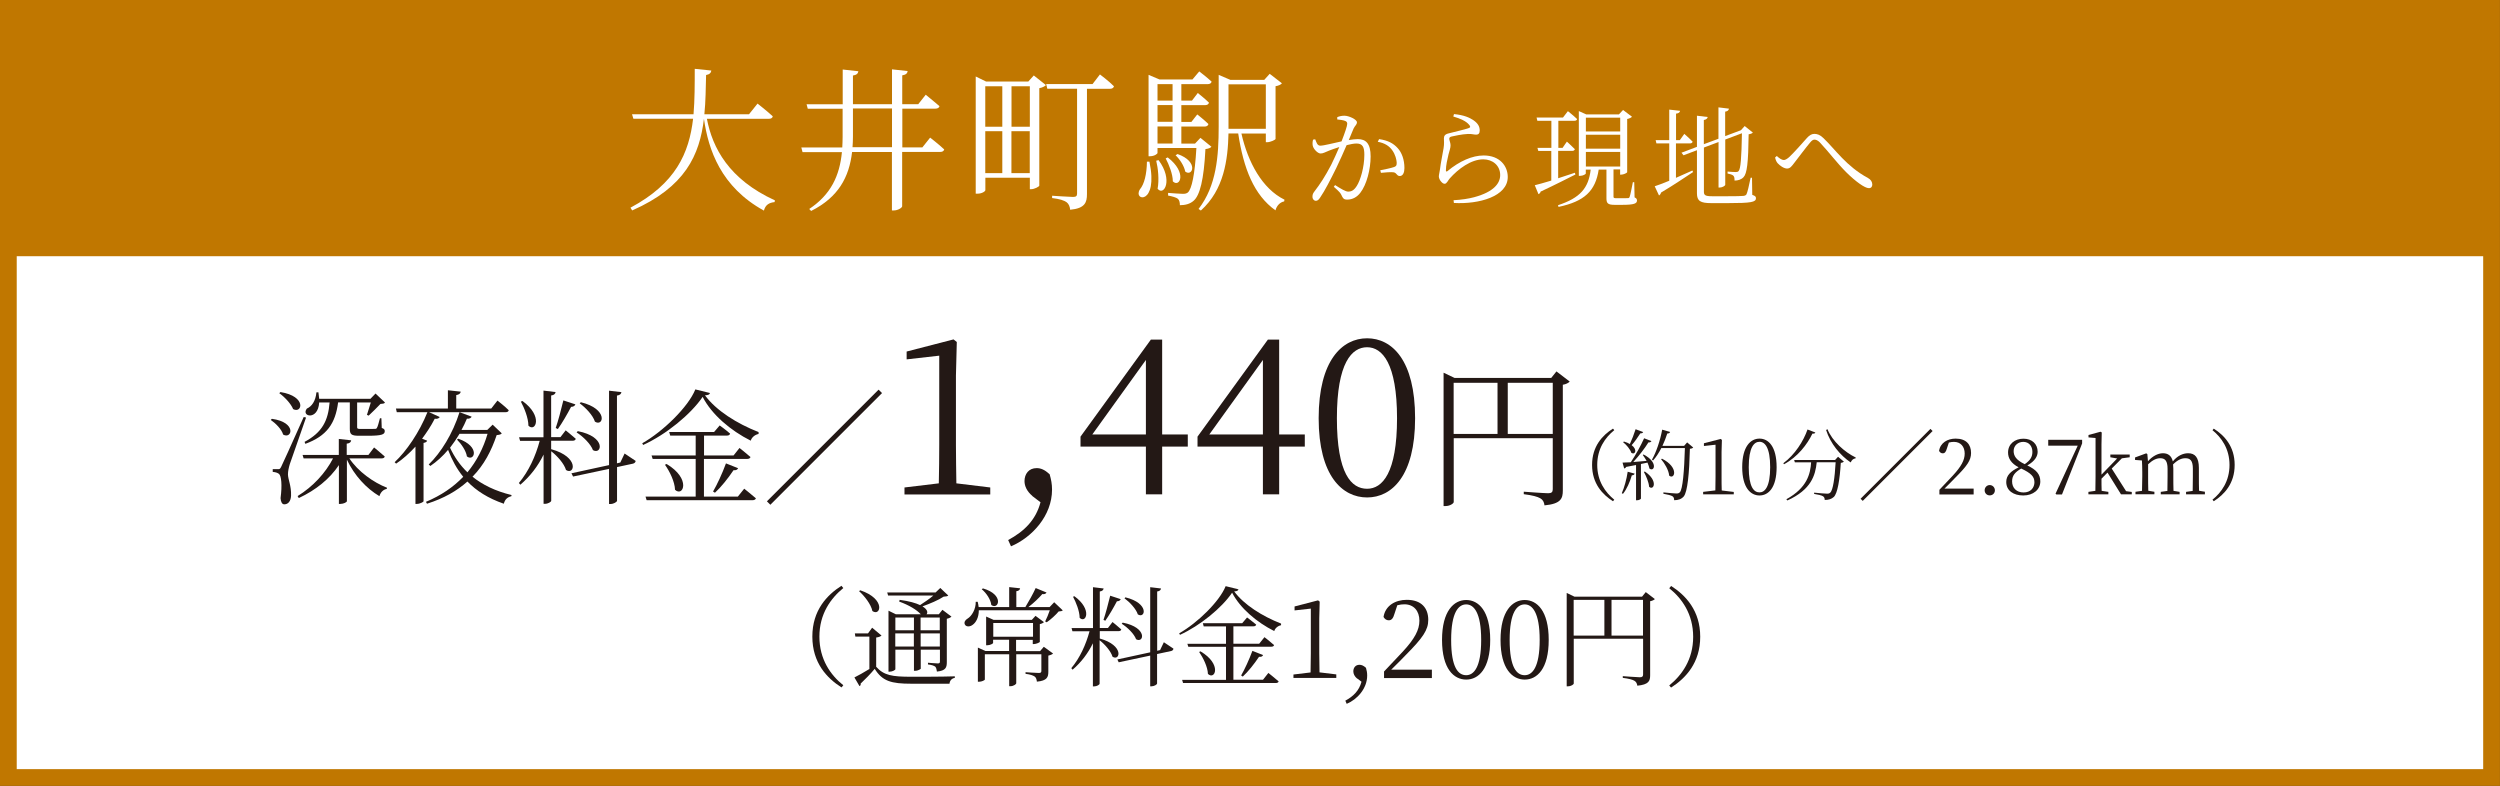
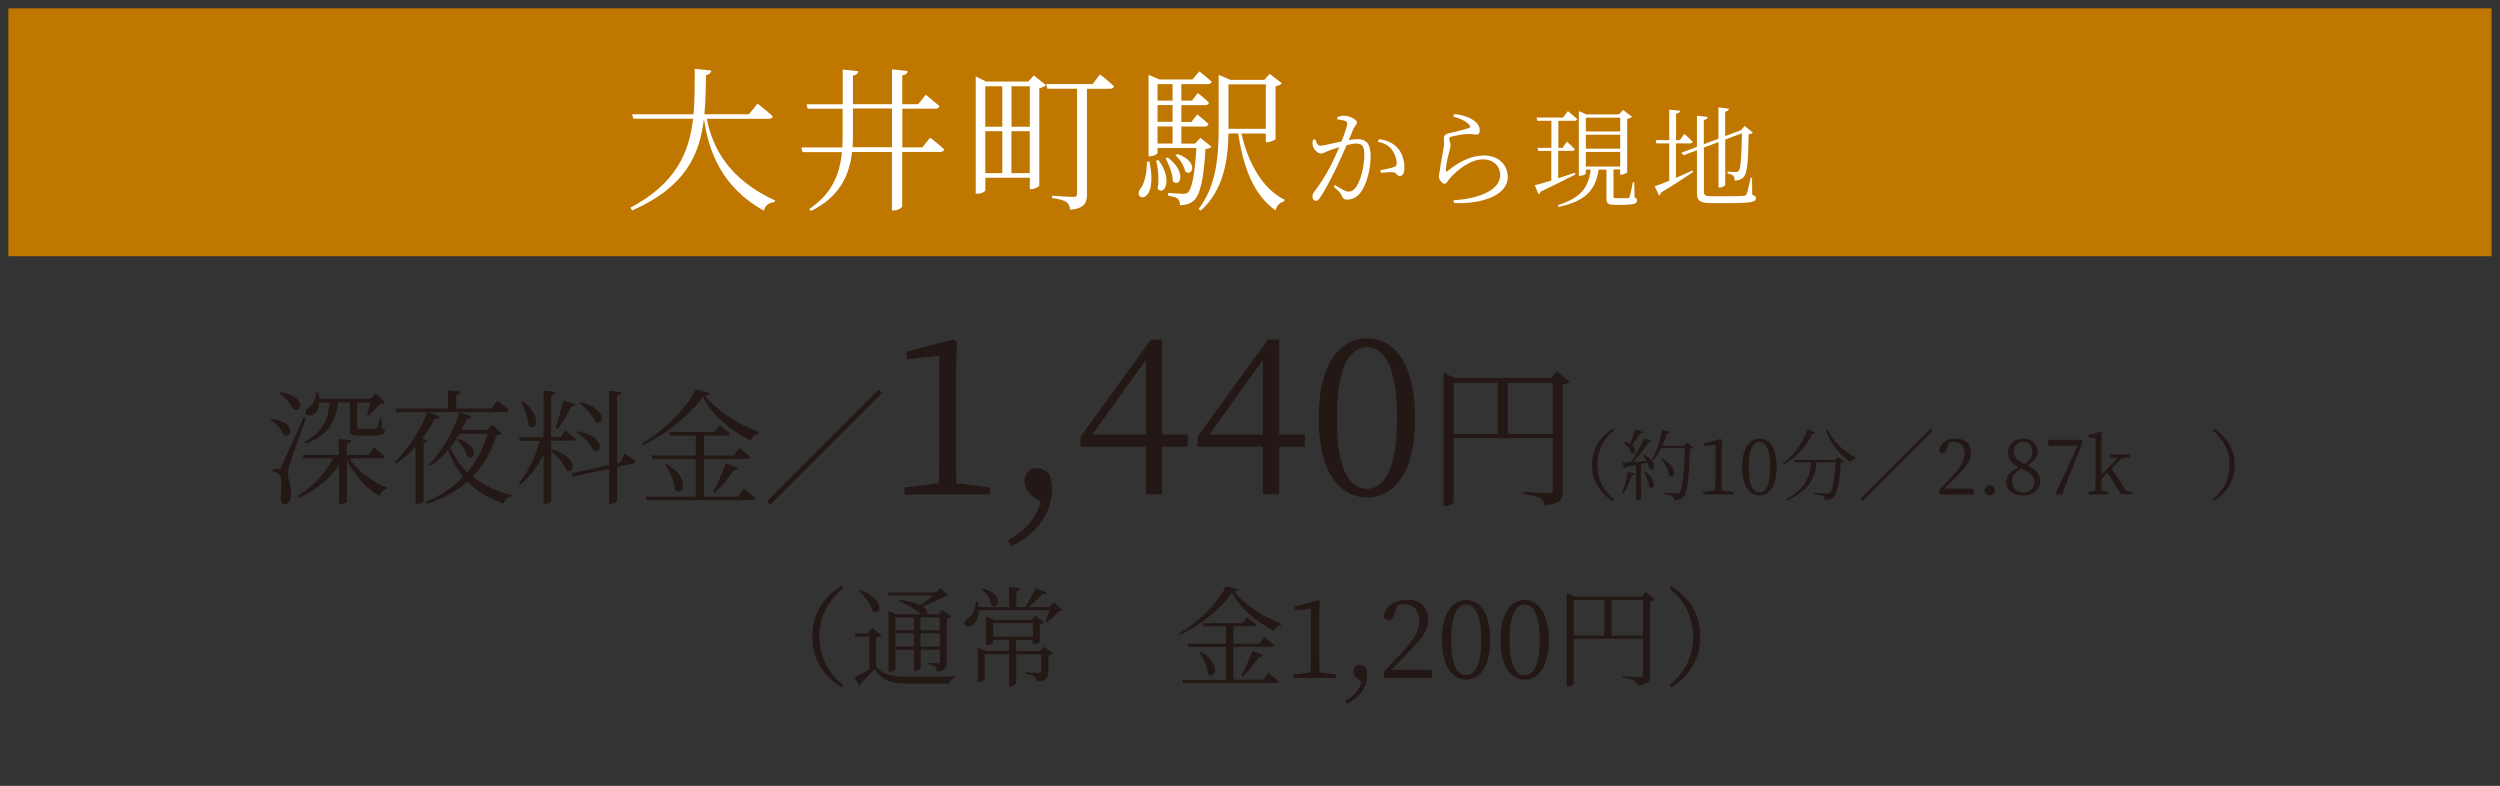
<svg xmlns="http://www.w3.org/2000/svg" id="Layer_2" data-name="Layer 2" viewBox="0 0 290.58 91.34">
  <rect x="0" y="0" width="290.58" height="91.34" fill="#333333" stroke="none" />
  <defs>
    <style>
      .cls-1 {
        fill: #c07700;
      }

      .cls-1, .cls-2, .cls-3 {
        stroke-width: 0px;
      }

      .cls-2 {
        fill: #231815;
      }

      .cls-4 {
        stroke: #c07700;
        stroke-miterlimit: 10;
        stroke-width: 1.95px;
      }

      .cls-4, .cls-3 {
        fill: #fff;
      }
    </style>
  </defs>
  <g id="_レイヤー_1" data-name="レイヤー 1">
    <g>
-       <rect class="cls-4" x=".97" y=".97" width="288.63" height="89.4" />
      <g>
        <path class="cls-2" d="M31.6,48.68c2.94.4,2.34,2.42,1.31,1.83-.17-.61-.87-1.31-1.44-1.7l.13-.13ZM35.57,48.54c-.56,1.67-1.67,4.74-1.88,5.39-.13.42-.22.85-.22,1.21.01.61.4,1.31.36,2.48-.03.62-.32,1-.79,1-.25,0-.4-.27-.43-.72.2-1.49.1-2.62-.2-2.83-.2-.14-.4-.19-.71-.22v-.32h.63c.16,0,.22,0,.36-.29q.25-.49,2.61-5.77l.26.06ZM32.6,45.57c3.09.5,2.52,2.55,1.47,1.98-.25-.63-1.01-1.43-1.61-1.85l.14-.13ZM40.6,53.27c1.01,1.53,2.81,2.81,4.38,3.42l-.03.14c-.37.06-.71.36-.85.84-1.5-.89-2.91-2.39-3.78-4.24v4.82c0,.12-.39.32-.74.32h-.19v-4.51c-1.07,1.6-2.67,2.9-4.66,3.83l-.14-.23c1.79-1.1,3.24-2.68,4.12-4.38h-3.42l-.12-.4h4.21v-1.86l1.44.16c-.03.2-.16.35-.52.39v1.31h2.52l.66-.87s.76.61,1.24,1.05c-.04.16-.17.22-.38.22h-3.78ZM37.1,46.78c-.13,2.16-2.16,1.63-1.43.71.56-.25,1.01-.85,1.11-1.89h.23c.04.29.07.53.09.75h5.96l.59-.61,1.1,1.05c-.09.13-.25.14-.53.16-.35.36-.98,1.01-1.37,1.36l-.2-.09c.1-.35.3-.97.45-1.44h-1.59v2.88c0,.14.04.2.39.2h.87c.38,0,.71,0,.82-.01.12,0,.17-.03.22-.12.09-.12.22-.62.35-1.11h.17l.04,1.12c.29.1.35.2.35.38,0,.38-.35.53-1.99.53h-1.02c-.91,0-1.05-.2-1.05-.82v-3.06h-1.36c-.32,2.48-1.33,3.91-3.81,4.82l-.09-.23c2.06-1.1,2.74-2.47,2.91-4.58h-1.2Z" />
        <path class="cls-2" d="M57.82,46.56s.84.65,1.31,1.12c-.03.16-.16.23-.36.23h-8.9l1.24.56c-.07.14-.26.25-.58.2-.43.84-.94,1.61-1.47,2.32l.59.23c-.04.13-.17.22-.42.26v6.79c-.01.07-.42.3-.78.3h-.16v-6.66c-.71.78-1.47,1.46-2.25,1.98l-.17-.17c1.37-1.28,2.87-3.46,3.81-5.81h-3.56l-.1-.43h6.04v-2.12l1.49.16c-.03.2-.17.35-.52.4v1.56h4.07l.72-.92ZM58.32,50.37c-.1.13-.26.17-.59.2-.61,1.82-1.47,3.48-2.81,4.84,1.17.94,2.65,1.67,4.54,2.13l-.03.14c-.45.1-.75.38-.87.87-1.82-.63-3.19-1.5-4.23-2.58-1.21,1.08-2.74,1.96-4.7,2.58l-.12-.22c1.76-.74,3.19-1.72,4.33-2.91-.75-.92-1.31-1.96-1.76-3.13-.63.75-1.33,1.38-2.06,1.87l-.19-.17c1.41-1.36,2.8-3.59,3.58-6.08l1.41.52c-.06.14-.25.27-.55.23-.19.46-.4.89-.63,1.31h3l.62-.61,1.05,1ZM53.42,50.41c-.35.59-.72,1.12-1.11,1.63.5,1.07,1.15,2.02,2.02,2.86,1.08-1.31,1.86-2.83,2.34-4.48h-3.24ZM53.26,50.99c2.65.92,1.86,2.73,1.01,2.06-.1-.66-.66-1.47-1.15-1.95l.14-.12Z" />
        <path class="cls-2" d="M64.07,52.21c3.33.92,2.71,3.07,1.72,2.42-.22-.74-1.01-1.63-1.72-2.18v5.75c0,.14-.38.36-.72.36h-.17v-5.72c-.65,1.34-1.56,2.52-2.7,3.5l-.17-.2c1.14-1.36,1.95-3.13,2.42-4.9h-2.28l-.12-.42h2.84v-5.42l1.41.17c-.04.2-.16.35-.52.4v4.84h1.08l.61-.79s.72.58,1.17.98c-.03.16-.17.23-.38.23h-2.48v.97ZM60.73,46.61c2.44,1.77,1.51,3.68.69,2.87-.01-.91-.48-2.06-.88-2.8l.19-.07ZM64.59,49.75c.29-.82.62-2.1.89-3.21l1.4.46c-.06.16-.22.29-.5.29-.46.87-1.04,1.88-1.54,2.58l-.25-.12ZM72.61,52.72s.79.52,1.27.85c0,.16-.13.27-.3.32l-1.86.4v3.91c0,.14-.4.38-.74.38h-.19v-4.08l-4.18.89-.19-.38,4.37-.95v-8.65l1.44.17c-.04.2-.16.35-.52.4v7.87l.39-.09.5-1.05ZM67.15,50.11c3.35.65,2.81,2.8,1.77,2.21-.26-.72-1.17-1.6-1.9-2.06l.13-.14ZM67.51,46.75c3.23.79,2.64,2.9,1.64,2.26-.23-.74-1.08-1.63-1.77-2.13l.13-.13Z" />
        <path class="cls-2" d="M82.52,45.68c-.03.17-.22.26-.58.27,1.3,1.77,3.72,3.29,6.23,4.27v.22c-.45.09-.81.42-.91.78-2.34-1.17-4.54-3.04-5.59-5.09-1.38,2.03-4.24,4.37-6.92,5.59l-.1-.2c2.41-1.36,5.36-4.23,6.17-6.26l1.7.42ZM86.5,56.8s.82.65,1.36,1.12c-.04.14-.19.22-.4.22h-12.3l-.13-.42h5.83v-4.38h-5l-.13-.4h5.13v-2.31h-2.96l-.12-.42h5.22l.65-.76s.74.53,1.21.95c-.04.16-.17.23-.38.23h-2.65v2.31h3.43l.69-.87s.79.61,1.28,1.05c-.04.14-.17.22-.38.22h-5.03v4.38h3.94l.74-.92ZM77.48,53.93c2.9,1.73,1.92,3.88.98,3-.03-.95-.63-2.15-1.17-2.91l.19-.09ZM82.88,57.13c.46-.79,1.07-2.09,1.5-3.27l1.41.56c-.07.16-.23.27-.53.23-.65.97-1.46,1.98-2.16,2.62l-.22-.14Z" />
        <path class="cls-2" d="M89.54,58.67l-.4-.4,12.98-12.98.4.4-12.98,12.98Z" />
        <path class="cls-2" d="M115.1,56.66v.81h-9.97v-.81l3.99-.48c.03-1.51.05-3,.05-4.49v-10.35l-3.79.43v-.91l5.45-1.41.38.3-.1,3.91v8.03c0,1.49.03,2.98.05,4.49l3.94.48Z" />
        <path class="cls-2" d="M119.99,57.64c-.63-.53-.91-1.14-.91-1.72,0-.81.48-1.51,1.41-1.51.48,0,.93.18,1.51.71.18.63.28,1.14.28,1.79,0,3.03-2.32,5.55-4.77,6.59l-.33-.73c1.87-1.01,3.21-2.32,3.76-4.39l-.96-.73Z" />
        <path class="cls-2" d="M138.06,51.91h-2.98v5.55h-1.89v-5.55h-7.6v-1.16l8.18-11.28h1.31v11.03h2.98v1.41ZM133.19,50.5v-8.66l-6.23,8.66h6.23Z" />
        <path class="cls-2" d="M151.66,51.91h-2.98v5.55h-1.89v-5.55h-7.6v-1.16l8.18-11.28h1.31v11.03h2.98v1.41ZM146.79,50.5v-8.66l-6.23,8.66h6.23Z" />
        <path class="cls-2" d="M164.48,48.61c0,6.74-2.73,9.21-5.58,9.21s-5.63-2.47-5.63-9.21,2.75-9.29,5.63-9.29,5.58,2.52,5.58,9.29ZM158.9,56.81c1.77,0,3.48-1.82,3.48-8.2s-1.72-8.25-3.48-8.25-3.51,1.77-3.51,8.25,1.69,8.2,3.51,8.2Z" />
        <path class="cls-2" d="M182.44,44.36c-.13.14-.43.31-.79.36v12.29c0,.94-.23,1.55-2.13,1.73-.05-.38-.18-.65-.5-.83-.32-.18-.88-.34-1.91-.47v-.29s2.38.18,2.83.18c.41,0,.54-.14.54-.47v-5.93h-11.51v7.42c0,.16-.43.47-.96.47h-.22v-15.5l1.28.61h11.23l.61-.76,1.53,1.17ZM168.96,50.44h5.1v-5.95h-5.1v5.95ZM180.48,50.44v-5.95h-5.23v5.95h5.23Z" />
        <path class="cls-2" d="M187.48,49.82l.15.18c-1.05.85-1.98,2.15-1.98,4.04s.94,3.19,1.98,4.04l-.15.18c-1.22-.78-2.43-2.05-2.43-4.22s1.21-3.45,2.43-4.22Z" />
        <path class="cls-2" d="M188.51,57.31c.28-.63.55-1.59.68-2.48l.81.22c-.04.11-.13.19-.33.2-.23.79-.59,1.61-1.03,2.15l-.14-.08ZM191.04,52.83c1.73.9,1.24,2.07.68,1.63-.04-.21-.13-.44-.23-.69-.24.05-.49.11-.76.16v4.02c0,.05-.2.2-.48.2h-.09v-4.1c-.35.07-.74.14-1.15.22-.05.11-.13.17-.23.18l-.19-.68c.22,0,.55-.02.96-.04.56-.83,1.18-1.96,1.55-2.79l.85.33c-.04.1-.17.17-.35.15-.41.67-1.1,1.57-1.76,2.28.46-.04.99-.08,1.55-.13-.14-.25-.31-.5-.45-.69l.11-.06ZM190.99,50.22c-.04.09-.14.16-.33.15-.31.48-.66.99-1.01,1.37.72.54.4,1.18-.04.89-.13-.42-.57-.93-.95-1.23l.09-.08c.29.08.51.18.69.29.23-.48.48-1.13.67-1.72l.87.33ZM191.19,54.81c1.58,1.07,1.03,2.26.49,1.77-.04-.54-.35-1.26-.61-1.73l.13-.04ZM196.8,52.02c-.06.07-.18.13-.38.14-.07,2.84-.27,5.01-.72,5.55-.27.3-.63.43-1.11.43,0-.19-.04-.35-.18-.45-.16-.12-.65-.22-1.07-.3v-.16c.49.05,1.29.13,1.51.13.21,0,.28-.04.39-.13.35-.33.52-2.51.6-5.15h-2.74c-.29.56-.61,1.06-.96,1.44l-.13-.09c.49-.86.95-2.19,1.19-3.49l.92.27c-.04.11-.14.18-.33.18-.16.5-.35.98-.56,1.43h2.52l.35-.4.7.59ZM193.17,53.31c2.04,1.03,1.46,2.5.84,1.97-.05-.63-.52-1.42-.94-1.91l.1-.05Z" />
        <path class="cls-2" d="M201.52,57.17v.29h-3.56v-.29l1.42-.17c0-.54.02-1.07.02-1.61v-3.7l-1.35.15v-.32l1.95-.5.14.11-.04,1.4v2.87c0,.53,0,1.06.02,1.61l1.41.17Z" />
        <path class="cls-2" d="M206.5,54.3c0,2.41-.97,3.29-1.99,3.29s-2.01-.88-2.01-3.29.98-3.32,2.01-3.32,1.99.9,1.99,3.32ZM204.51,57.23c.63,0,1.24-.65,1.24-2.93s-.61-2.95-1.24-2.95-1.25.63-1.25,2.95.6,2.93,1.25,2.93Z" />
        <path class="cls-2" d="M211,50.27c-.04.1-.12.15-.34.13-.59,1.24-1.71,2.71-3.3,3.56l-.08-.12c1.34-.98,2.36-2.6,2.81-3.92l.91.35ZM213.63,53.08l.69.58c-.06.06-.18.12-.36.14-.12,1.98-.38,3.54-.81,3.96-.26.24-.62.36-1.06.35,0-.17-.04-.33-.2-.43-.14-.1-.62-.21-1.03-.27v-.15c.47.05,1.27.12,1.5.12.19,0,.27-.03.37-.12.32-.26.53-1.72.63-3.53h-2.2c-.15,1.5-.63,3.18-3.41,4.44l-.12-.14c2.43-1.34,2.79-2.96,2.88-4.29h-1.89l-.08-.27h4.75l.34-.37ZM212.41,49.89c.57,1.4,1.99,2.66,3.29,3.29l-.03.1c-.24.02-.44.18-.56.47-1.22-.82-2.35-2.18-2.86-3.77l.15-.09Z" />
        <path class="cls-2" d="M216.51,58.22l-.25-.25,8.12-8.12.25.25-8.12,8.12Z" />
        <path class="cls-2" d="M229.4,56.79v.68h-3.98v-.54c.56-.58,1.12-1.18,1.55-1.64.99-1.07,1.39-1.81,1.39-2.57,0-.81-.47-1.36-1.25-1.36-.17,0-.38.02-.59.08l-.23.69c-.11.39-.24.56-.48.56-.2,0-.33-.11-.43-.28.15-.95.99-1.43,1.93-1.43,1.22,0,1.79.68,1.79,1.67,0,.83-.43,1.48-1.88,2.92-.25.27-.71.73-1.21,1.22h3.38Z" />
        <path class="cls-2" d="M230.68,56.99c0-.33.25-.61.59-.61s.6.28.6.61-.25.59-.6.59-.59-.27-.59-.59Z" />
        <path class="cls-2" d="M237.15,55.95c0,.97-.84,1.64-1.98,1.64s-1.98-.56-1.98-1.57c0-.75.5-1.24,1.44-1.7-.87-.46-1.23-1.05-1.23-1.72,0-1,.79-1.61,1.79-1.61s1.65.62,1.65,1.52c0,.5-.29,1.07-1.2,1.59,1.05.5,1.51,1.02,1.51,1.87ZM236.46,56.01c0-.59-.37-1.01-1.53-1.55-.71.42-1.06.81-1.06,1.49,0,.77.52,1.29,1.33,1.29s1.27-.52,1.27-1.23ZM235.34,53.95c.64-.44.89-.85.89-1.43,0-.64-.38-1.16-1.06-1.16-.59,0-1.12.41-1.12,1.06,0,.55.27,1.05,1.29,1.53Z" />
        <path class="cls-2" d="M242.01,51.12v.42l-2.34,5.93h-.66l-.09-.09,2.58-5.58h-3.43v-.68h3.94Z" />
        <path class="cls-2" d="M247.78,57.17v.29h-1.25l-1.57-2.53-.7.71c0,.46,0,.96.02,1.41l.78.12v.29h-2.32v-.29l.81-.12c0-.53.02-1.12.02-1.65v-4.49l-.82-.07v-.28l1.4-.38.14.08-.03,1.39v3.52l1.82-1.88-.79-.14v-.32h2.25v.32l-.91.12-1.18,1.19,1.67,2.63.67.09Z" />
-         <path class="cls-2" d="M256.28,57.17v.29h-2.19v-.29l.77-.11c0-.5.02-1.19.02-1.66v-.92c0-.94-.3-1.22-.87-1.22-.42,0-.88.17-1.43.72.02.14.03.31.03.48v.94c0,.47,0,1.15.02,1.65l.71.12v.29h-2.19v-.29l.77-.11c0-.5.02-1.19.02-1.66v-.9c0-.92-.28-1.24-.84-1.24-.44,0-.87.19-1.42.7v1.43c0,.46,0,1.15.02,1.65l.71.12v.29h-2.2v-.29l.76-.11c.02-.5.03-1.2.03-1.66v-.5c0-.58-.02-.96-.04-1.37l-.8-.06v-.29l1.3-.48.13.09.07.83c.51-.57,1.15-.93,1.74-.93s.99.28,1.15.95c.52-.64,1.16-.95,1.79-.95.78,0,1.24.48,1.24,1.7v1.01c0,.47,0,1.15.02,1.65l.71.12Z" />
        <path class="cls-2" d="M257.31,49.82c1.22.78,2.43,2.05,2.43,4.22s-1.21,3.44-2.43,4.22l-.15-.18c1.05-.85,1.98-2.15,1.98-4.04s-.94-3.19-1.98-4.04l.15-.18Z" />
        <path class="cls-2" d="M97.81,68.1l.21.25c-1.46,1.19-2.78,3-2.78,5.65s1.31,4.47,2.78,5.65l-.21.25c-1.7-1.08-3.39-2.86-3.39-5.91s1.69-4.82,3.39-5.91Z" />
        <path class="cls-2" d="M101.83,77.49c.9,1.02,1.88,1.17,4.08,1.17,1.51,0,3.53,0,5.07-.05v.18c-.35.06-.58.3-.62.68h-4.44c-2.32,0-3.36-.29-4.25-1.73-.45.55-1.19,1.3-1.64,1.72.04.15-.02.23-.13.29l-.59-1.01c.42-.2,1.1-.59,1.74-.98v-3.77h-1.63l-.06-.37h1.53l.48-.66,1.09.91c-.09.09-.28.19-.62.23v3.39ZM99.99,68.61c3.03,1.02,2.35,3.09,1.41,2.41-.16-.78-.92-1.75-1.55-2.31l.14-.1ZM103.23,69.23l-.11-.37h5.63l.54-.52.93.88c-.11.1-.28.11-.54.13-.57.39-1.62.83-2.46,1.13.61.37.64.73.47.92h1.43l.42-.52,1.05.79c-.08.09-.28.2-.54.25v5.03c0,.63-.11,1-1.15,1.11-.03-.24-.08-.44-.19-.57-.15-.11-.4-.21-.85-.26v-.2s.92.08,1.14.08c.2,0,.25-.06.25-.24v-1.36h-2.23v2.22s-.26.24-.66.24h-.13v-2.46h-2.16v2.27c0,.09-.33.29-.67.29h-.13v-7.09l.86.42h2.9l-.03-.03c-.45-.48-1.3-1.02-2.49-1.45l.06-.2c1.11.15,1.87.37,2.37.61.49-.32,1.11-.73,1.54-1.11h-5.26ZM104.07,71.78v1.48h2.16v-1.48h-2.16ZM106.22,75.15v-1.53h-2.16v1.53h2.16ZM107,71.78v1.48h2.23v-1.48h-2.23ZM109.24,75.15v-1.53h-2.23v1.53h2.23Z" />
        <path class="cls-2" d="M123.53,70.94c-.09.1-.23.11-.48.13-.33.4-.93.95-1.39,1.26l-.18-.1c.18-.34.39-.87.54-1.3h-8.25c0,.86-.35,1.44-.71,1.69-.3.24-.76.27-.91-.03-.13-.26.04-.53.3-.68.5-.3.98-1.1.96-1.96h.23c.05.21.09.42.11.61h3.55v-2.32l1.27.14c-.03.18-.15.3-.44.34v1.84h1.05c.4-.66.9-1.55,1.2-2.21l1.26.52c-.06.13-.25.23-.49.18-.4.46-1.01,1.05-1.62,1.51h2.47l.53-.56.98.93ZM121.33,75.18l1.07.78c-.08.09-.29.19-.55.24v1.87c0,.63-.14,1.05-1.33,1.16-.03-.25-.09-.47-.25-.59-.19-.13-.5-.25-1.07-.32v-.19s1.25.09,1.55.09c.23,0,.29-.08.29-.24v-1.93h-2.92v3.38c0,.06-.27.33-.69.33h-.13v-3.71h-2.83v2.93c0,.08-.35.26-.68.26h-.13v-3.97l.88.4h2.75v-1.31h-1.86v.37c0,.08-.35.27-.68.27h-.13v-3.34l.87.39h4.44l.43-.47.98.73c-.08.09-.27.19-.48.23v2.06c-.01.08-.44.26-.69.26h-.13v-.49h-1.94v1.31h2.79l.42-.49ZM114.25,68.39c2.52.73,1.82,2.55.97,1.93-.06-.63-.59-1.41-1.11-1.83l.14-.1ZM115.45,74.01h4.62v-1.6h-4.62v1.6Z" />
-         <path class="cls-2" d="M127.81,74.21c2.92.81,2.37,2.69,1.5,2.12-.19-.64-.88-1.43-1.5-1.91v5.04c0,.13-.33.32-.63.32h-.15v-5.01c-.57,1.17-1.36,2.21-2.36,3.07l-.15-.18c1-1.19,1.7-2.74,2.12-4.29h-1.99l-.1-.37h2.49v-4.75l1.24.15c-.04.18-.14.3-.45.35v4.24h.95l.53-.69s.63.5,1.02.86c-.03.14-.15.2-.33.2h-2.17v.84ZM124.88,69.3c2.13,1.55,1.33,3.22.61,2.51-.01-.79-.42-1.8-.77-2.45l.16-.06ZM128.26,72.05c.25-.72.54-1.84.78-2.81l1.22.4c-.05.14-.19.25-.44.25-.4.76-.91,1.64-1.35,2.26l-.21-.1ZM135.28,74.65s.69.45,1.11.74c0,.14-.11.24-.27.28l-1.63.35v3.42c0,.13-.35.33-.64.33h-.16v-3.57l-3.66.78-.16-.33,3.82-.83v-7.57l1.26.15c-.04.18-.14.3-.45.35v6.89l.34-.08.44-.92ZM130.5,72.37c2.93.57,2.46,2.45,1.55,1.93-.23-.63-1.02-1.4-1.67-1.8l.11-.13ZM130.81,69.43c2.83.69,2.31,2.54,1.44,1.98-.2-.64-.95-1.43-1.55-1.87l.11-.11Z" />
        <path class="cls-2" d="M143.95,68.5c-.03.15-.19.23-.5.24,1.14,1.55,3.26,2.88,5.45,3.74v.19c-.39.08-.71.37-.79.68-2.04-1.02-3.97-2.66-4.9-4.46-1.21,1.78-3.71,3.82-6.06,4.9l-.09-.18c2.11-1.19,4.69-3.7,5.4-5.48l1.49.37ZM147.43,78.22s.72.57,1.19.98c-.04.13-.16.19-.35.19h-10.76l-.11-.37h5.1v-3.84h-4.38l-.11-.35h4.49v-2.02h-2.59l-.1-.37h4.57l.57-.67s.64.47,1.06.83c-.04.14-.15.2-.33.2h-2.32v2.02h3l.61-.76s.69.53,1.12.92c-.04.13-.15.19-.33.19h-4.4v3.84h3.44l.64-.81ZM139.54,75.71c2.54,1.51,1.68,3.39.86,2.62-.03-.83-.56-1.88-1.02-2.55l.16-.08ZM144.26,78.51c.4-.69.93-1.83,1.31-2.86l1.24.49c-.06.14-.2.24-.47.2-.57.85-1.27,1.73-1.89,2.3l-.19-.13Z" />
        <path class="cls-2" d="M155.32,78.4v.4h-4.98v-.4l1.99-.24c.01-.76.03-1.5.03-2.25v-5.17l-1.89.21v-.46l2.73-.71.19.15-.05,1.96v4.01c0,.74.01,1.49.03,2.25l1.97.24Z" />
        <path class="cls-2" d="M157.76,78.89c-.32-.26-.46-.57-.46-.86,0-.4.24-.76.71-.76.24,0,.47.09.76.35.09.32.14.57.14.9,0,1.51-1.16,2.78-2.38,3.29l-.16-.37c.93-.5,1.6-1.16,1.88-2.2l-.48-.37Z" />
        <path class="cls-2" d="M166.43,77.86v.95h-5.56v-.76c.78-.81,1.56-1.65,2.17-2.3,1.39-1.5,1.94-2.54,1.94-3.6,0-1.14-.66-1.91-1.74-1.91-.24,0-.53.03-.83.11l-.32.97c-.15.54-.34.78-.67.78-.28,0-.47-.15-.61-.39.21-1.33,1.39-1.99,2.7-1.99,1.7,0,2.5.95,2.5,2.33,0,1.16-.61,2.07-2.62,4.09-.35.38-1,1.02-1.69,1.7h4.73Z" />
        <path class="cls-2" d="M173.21,74.38c0,3.37-1.36,4.61-2.79,4.61s-2.81-1.24-2.81-4.61,1.38-4.64,2.81-4.64,2.79,1.26,2.79,4.64ZM170.42,78.48c.88,0,1.74-.91,1.74-4.1s-.86-4.13-1.74-4.13-1.75.88-1.75,4.13.84,4.1,1.75,4.1Z" />
        <path class="cls-2" d="M180.01,74.38c0,3.37-1.36,4.61-2.79,4.61s-2.81-1.24-2.81-4.61,1.38-4.64,2.81-4.64,2.79,1.26,2.79,4.64ZM177.22,78.48c.88,0,1.74-.91,1.74-4.1s-.86-4.13-1.74-4.13-1.75.88-1.75,4.13.84,4.1,1.75,4.1Z" />
        <path class="cls-2" d="M192.35,69.63c-.09.1-.3.21-.55.25v8.61c0,.66-.16,1.08-1.49,1.21-.04-.26-.13-.45-.35-.58-.23-.13-.62-.24-1.34-.33v-.2s1.67.13,1.98.13c.29,0,.38-.1.38-.33v-4.15h-8.06v5.2c0,.11-.3.33-.67.33h-.15v-10.85l.9.43h7.86l.43-.53,1.07.82ZM182.91,73.88h3.57v-4.16h-3.57v4.16ZM190.97,73.88v-4.16h-3.66v4.16h3.66Z" />
        <path class="cls-2" d="M194.23,68.1c1.7,1.09,3.39,2.87,3.39,5.91s-1.69,4.82-3.39,5.91l-.21-.25c1.46-1.19,2.78-3,2.78-5.65s-1.31-4.47-2.78-5.65l.21-.25Z" />
      </g>
      <rect class="cls-1" x=".97" y=".97" width="288.63" height="28.81" />
      <g>
        <path class="cls-3" d="M82.16,13.79c.65,3.41,2.56,7.05,7.91,9.5l-.04.2c-.63.07-1.06.31-1.24.99-5.01-2.76-6.45-7.06-6.97-10.67-.5,4.2-2.16,7.93-8.34,10.65l-.2-.32c5.26-2.81,6.81-6.33,7.28-10.34h-6.94l-.16-.52h7.15c.14-1.68.14-3.44.14-5.28l1.93.2c-.05.27-.2.45-.61.52-.04,1.55-.05,3.08-.2,4.56h5.19l.99-1.24s1.1.86,1.77,1.48c-.04.2-.2.29-.47.29h-7.19Z" />
        <path class="cls-3" d="M108.09,15.98s1.03.79,1.66,1.39c-.05.2-.23.29-.47.29h-4.42v6.31c0,.18-.5.49-.96.49h-.23v-6.79h-4.63c-.34,2.92-1.59,5.26-4.76,6.85l-.22-.23c2.52-1.68,3.53-3.86,3.8-6.61h-4.58l-.14-.54h4.76c.02-.4.04-.81.04-1.24v-3.26h-4.05l-.14-.52h4.2v-4.04l1.82.2c-.04.25-.18.43-.63.5v3.33h4.54v-4.05l1.82.2c-.04.25-.18.43-.63.5v3.35h1.86l.87-1.1s.97.79,1.6,1.33c-.05.2-.23.29-.5.29h-3.82v4.5h2.33l.9-1.13ZM103.68,17.11v-4.5h-4.54v3.26c0,.43-.02.85-.05,1.24h4.6Z" />
        <path class="cls-3" d="M120.16,8.77l1.41,1.12c-.11.14-.41.29-.77.36v11.33c-.02.11-.56.41-.94.41h-.16v-1.33h-5.17v1.44c0,.14-.4.41-.9.41h-.22v-13.62l1.21.59h4.9l.65-.72ZM114.52,10.03v4.7h1.98v-4.7h-1.98ZM114.52,20.12h1.98v-4.87h-1.98v4.87ZM117.57,10.03v4.7h2.13v-4.7h-2.13ZM119.69,20.12v-4.87h-2.13v4.87h2.13ZM127.86,8.66s1.03.77,1.62,1.37c-.05.2-.23.29-.47.29h-2.67v12.24c0,.96-.22,1.66-1.95,1.82-.04-.36-.16-.68-.41-.87-.31-.22-.79-.38-1.69-.49v-.27s2.04.14,2.43.14c.36,0,.47-.11.47-.4v-12.18h-3.46l-.13-.54h5.39l.86-1.12Z" />
        <path class="cls-3" d="M133.6,18.79c1.08,5.12-1.98,4.58-1.1,3.21.5-.59.79-1.75.81-3.21h.29ZM140.81,17.06c-.13.14-.34.22-.7.27-.18,3.55-.65,5.39-1.37,6-.42.38-.99.52-1.6.52,0-.29-.05-.58-.23-.74-.18-.16-.67-.29-1.14-.38v-.31c.54.04,1.39.11,1.71.11.29,0,.43-.04.59-.16.45-.4.81-2.07.99-5.17h-4.52v.58c0,.09-.34.38-.88.38h-.16v-9.46l1.28.54h3.82l.79-.94s.88.67,1.44,1.19c-.05.2-.22.29-.47.29h-3.05v1.91h1.24l.67-.88s.83.65,1.3,1.12c-.04.2-.22.29-.45.29h-2.76v1.95h1.17l.68-.87s.81.63,1.3,1.12c-.05.2-.22.29-.45.29h-2.7v1.98h1.59l.63-.67,1.28,1.04ZM134.66,18.61c1.73,2.31.63,4.24-.11,3.33.2-1.04.05-2.4-.16-3.26l.27-.07ZM134.54,9.78v1.91h1.75v-1.91h-1.75ZM136.29,12.21h-1.75v1.95h1.75v-1.95ZM134.54,16.68h1.75v-1.98h-1.75v1.98ZM135.73,18.3c2.31,1.77,1.39,3.57.59,2.78,0-.83-.45-1.96-.83-2.67l.23-.11ZM136.86,17.9c2.52.88,1.75,2.7.9,2.04-.11-.63-.63-1.44-1.12-1.89l.22-.14ZM144.29,15.51c.76,3.35,2.42,6.43,5.01,7.7l-.04.2c-.45.09-.85.45-1.01,1.04-2.5-1.78-3.71-4.85-4.33-8.94h-1.13c-.07,3.06-.52,6.54-3.21,8.96l-.27-.18c2.09-2.7,2.34-6.15,2.34-9.59v-6l1.35.58h3.95l.63-.7,1.42,1.1c-.09.14-.4.29-.74.34v6.13c-.02.11-.61.38-.97.38h-.16v-1.01h-2.85ZM142.79,14.97h4.34v-5.17h-4.34v5.17Z" />
        <path class="cls-3" d="M155.45,13.61c.21-.09.48-.16.82-.16.52,0,1.45.44,1.45.76,0,.28-.25.42-.39.73-.13.3-.32.78-.56,1.34.34-.06.76-.11,1.05-.11.95,0,1.49.52,1.49,2.01s-.46,3.29-1.2,4.23c-.37.48-.88.79-1.53.79-.42,0-.5-.18-.67-.54-.09-.19-.18-.34-.88-.95l.15-.2c.66.42,1.22.76,1.51.76.39,0,.68-.14,1.01-.66.42-.64.88-2.18.88-3.62,0-.92-.21-1.31-.92-1.31-.29,0-.71.08-1.14.19-.37.85-.79,1.8-1.2,2.65-.69,1.4-1.33,2.64-1.87,3.43-.19.3-.33.39-.52.39-.18,0-.38-.18-.38-.47,0-.21.04-.37.2-.58.69-.9,1.25-1.75,1.97-3.12.3-.61.64-1.35.95-2.08-.47.15-.9.3-1.15.4-.54.21-.72.35-1.03.35s-.8-.48-.9-.88c-.05-.2-.04-.49.03-.73l.25-.04c.14.34.23.74.59.74.4,0,1.54-.3,2.47-.5.38-.97.66-1.79.66-2.03,0-.15-.04-.25-.2-.33-.19-.1-.66-.16-.96-.19v-.26ZM160.3,16.17c1.02.15,1.65.48,2.16,1.05.47.5.78,1.34.78,2.31,0,.5-.16.92-.53.93-.37,0-.34-.35-.71-.43-.26-.05-1.06.01-1.49.06l-.08-.3c.47-.09,1.27-.25,1.62-.38.26-.1.3-.21.29-.54-.03-.33-.14-.88-.52-1.41-.35-.49-.86-.83-1.68-.98l.15-.3Z" />
        <path class="cls-3" d="M168.92,13.54l.08-.28c1.17.11,1.83.42,2.27.72.54.38.72.75.72,1.19,0,.32-.14.48-.4.48-.33,0-.42-.09-.97-.08-.72.03-1.59.23-1.91.3-.2.05-.26.14-.26.27,0,.14.15.48.15.73.01.32-.13.64-.24,1.09-.13.58-.3,1.24-.3,1.85,0,.14.08.16.18.08,1.4-1.17,2.9-1.82,4.21-1.82,1.89,0,2.8,1.24,2.8,2.5,0,2.27-3.37,3.19-6.26,3.02l-.04-.32c.9-.04,1.82-.19,2.4-.35,2.33-.63,3.02-1.65,3.02-2.57,0-1.12-.88-1.83-1.97-1.83-1.41,0-2.91,1.11-3.9,2.23-.19.21-.34.61-.58.61-.15,0-.28-.09-.43-.27-.15-.16-.25-.42-.25-.58,0-.2.09-.49.13-.81.09-.76.32-1.86.42-2.47.09-.53.04-.86.04-1.14s.11-.48.52-.58c.66-.18,1.88-.44,2.38-.63.19-.06.21-.19.01-.4-.33-.4-1.02-.71-1.8-.93Z" />
        <path class="cls-3" d="M183.12,20.28c-.96.48-2.3,1.17-4.05,1.99-.02.14-.14.25-.25.3l-.43-1.04c.39-.09,1.08-.29,1.92-.54v-3.45h-1.51l-.1-.35h1.62v-3.15h-1.63l-.09-.38h3.07l.57-.74s.67.53,1.07.92c-.03.14-.15.2-.33.2h-1.85v3.15h.49l.5-.73s.59.53.93.88c-.04.14-.16.2-.32.2h-1.62v3.18c.62-.2,1.27-.42,1.94-.64l.06.19ZM189.99,22.94c.23.11.28.21.28.37,0,.34-.32.5-1.73.5h-.87c-.81,0-.95-.2-.95-.77v-3.33h-.9c-.38,2.51-1.67,3.7-4.67,4.34l-.06-.2c2.59-.85,3.55-1.99,3.8-4.14h-.57v.45c0,.09-.33.28-.67.28h-.14v-7.53l.87.39h3.79l.48-.52,1.04.79c-.09.1-.3.21-.56.26v6.18c-.03.1-.42.29-.71.29h-.11v-.61h-.77v3.15c0,.15.03.2.33.2h.69c.32,0,.57-.01.67-.01.1-.01.15-.04.19-.16.08-.21.23-.97.37-1.69h.16l.04,1.74ZM184.33,13.68v1.6h3.99v-1.6h-3.99ZM188.32,15.66h-3.99v1.62h3.99v-1.62ZM184.33,19.36h3.99v-1.7h-3.99v1.7Z" />
        <path class="cls-3" d="M194.8,20.67c.61-.27,1.25-.56,1.91-.85l.08.18c-.88.57-2.12,1.43-3.72,2.38-.04.15-.13.28-.24.34l-.5-1.07c.35-.11.96-.34,1.69-.64v-4.34h-1.49l-.09-.38h1.58v-3.55l1.26.14c-.04.18-.14.29-.47.33v3.08h.44l.52-.73s.62.54.97.91c-.04.14-.15.2-.32.2h-1.62v4ZM203.67,22.65c.34.11.43.21.43.39,0,.45-.54.57-3.27.57h-1.92c-1.26,0-1.67-.24-1.67-1.14v-5.01l-1.56.59-.24-.3,1.8-.68v-3.62l1.25.15c-.03.16-.15.3-.45.35v2.81l1.7-.63v-3.65l1.22.15c-.03.18-.13.3-.44.35v2.84l1.72-.64.11-.04.44-.49.95.76c-.09.1-.24.16-.49.2-.04,3.32-.19,4.56-.59,4.98-.26.29-.66.4-1.05.4,0-.24-.01-.46-.15-.58-.11-.1-.38-.19-.66-.24v-.23c.29.03.74.06.95.06.18,0,.25-.03.33-.11.24-.26.34-1.49.39-4.4l-1.94.73v5.26c0,.11-.34.32-.64.32h-.14v-5.29l-1.7.64v5.14c0,.38.14.52.93.52h1.88c.88,0,1.51-.01,1.79-.04.2-.03.28-.08.35-.19.11-.23.29-.98.48-1.92h.16l.03,1.97Z" />
-         <path class="cls-3" d="M206.32,18.31l.2-.18c.3.28.59.47.82.47.16,0,.38-.13.61-.33.58-.54,1.62-1.72,2.09-2.25.27-.29.52-.46.85-.46s.67.11,1.06.5c1.36,1.3,2.65,3.27,5.17,4.63.34.18.5.47.5.76,0,.25-.13.42-.4.42-.47,0-1.55-.78-2.62-1.84-1.07-1.07-2.08-2.42-3.08-3.48-.24-.24-.44-.32-.63-.32-.15,0-.3.1-.49.33-.45.53-1.35,1.73-1.83,2.35-.32.42-.5.68-.86.68s-.83-.33-1.1-.63c-.14-.16-.23-.4-.29-.66Z" />
      </g>
    </g>
  </g>
</svg>